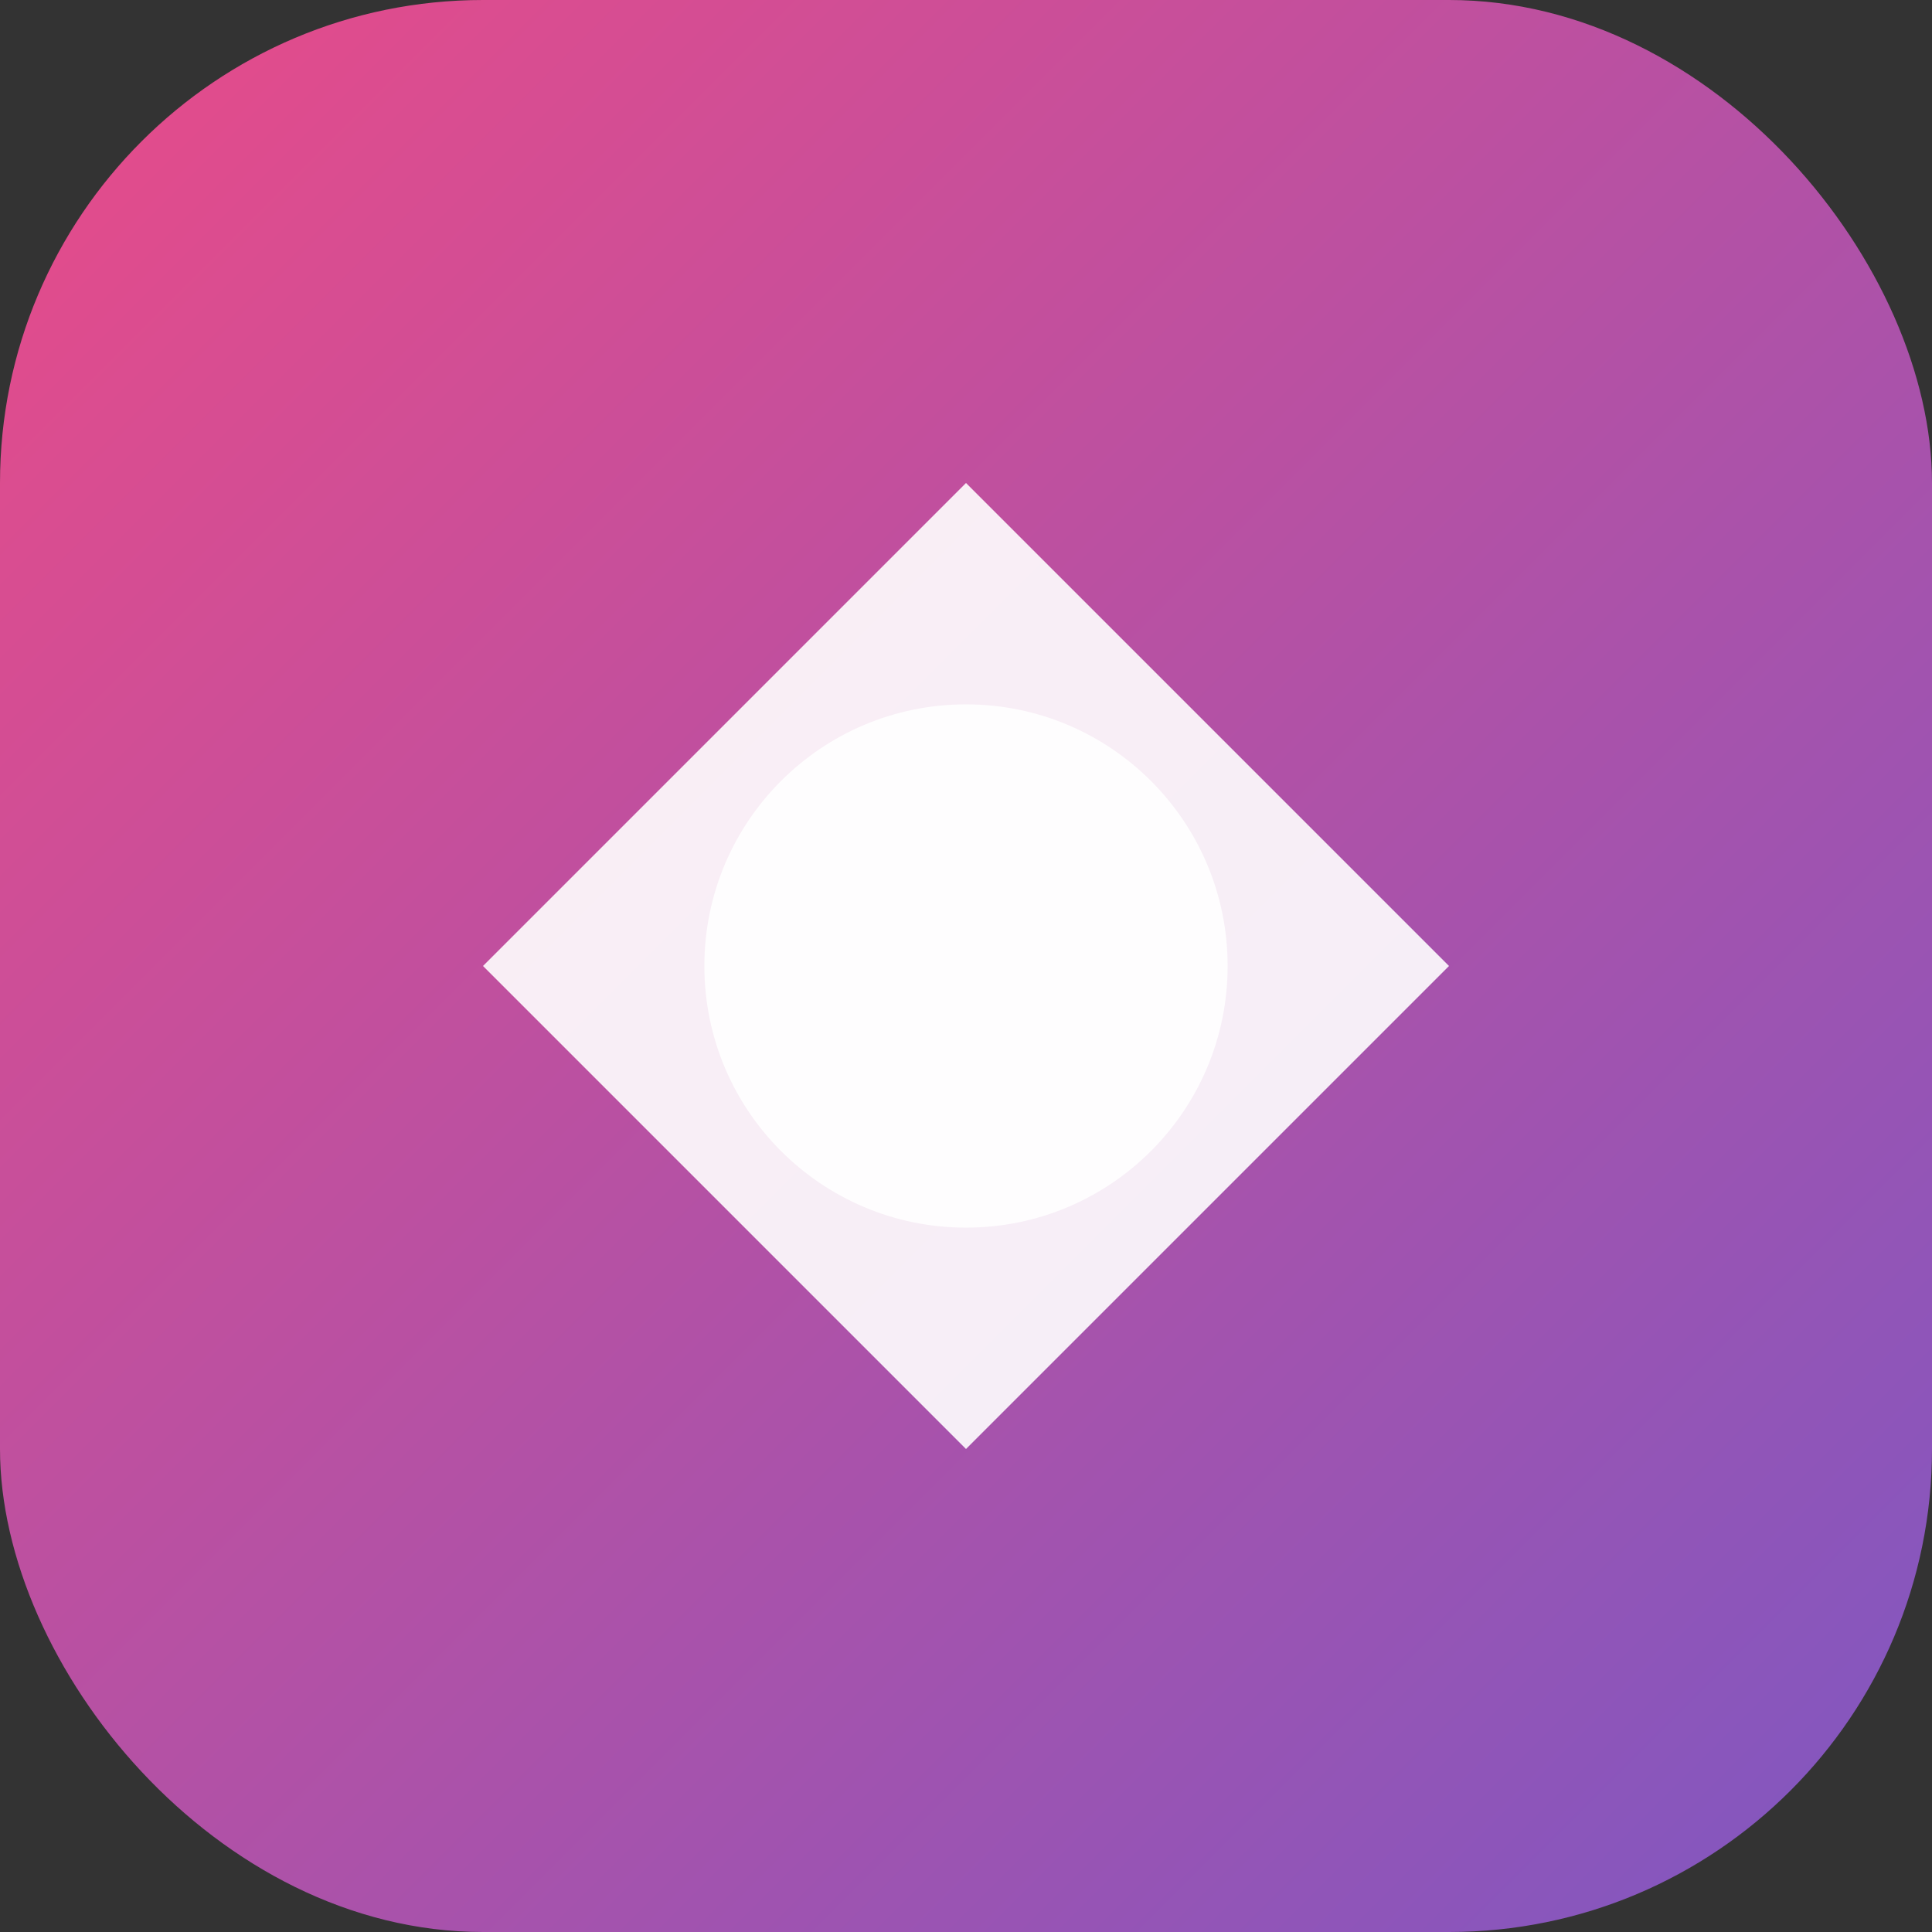
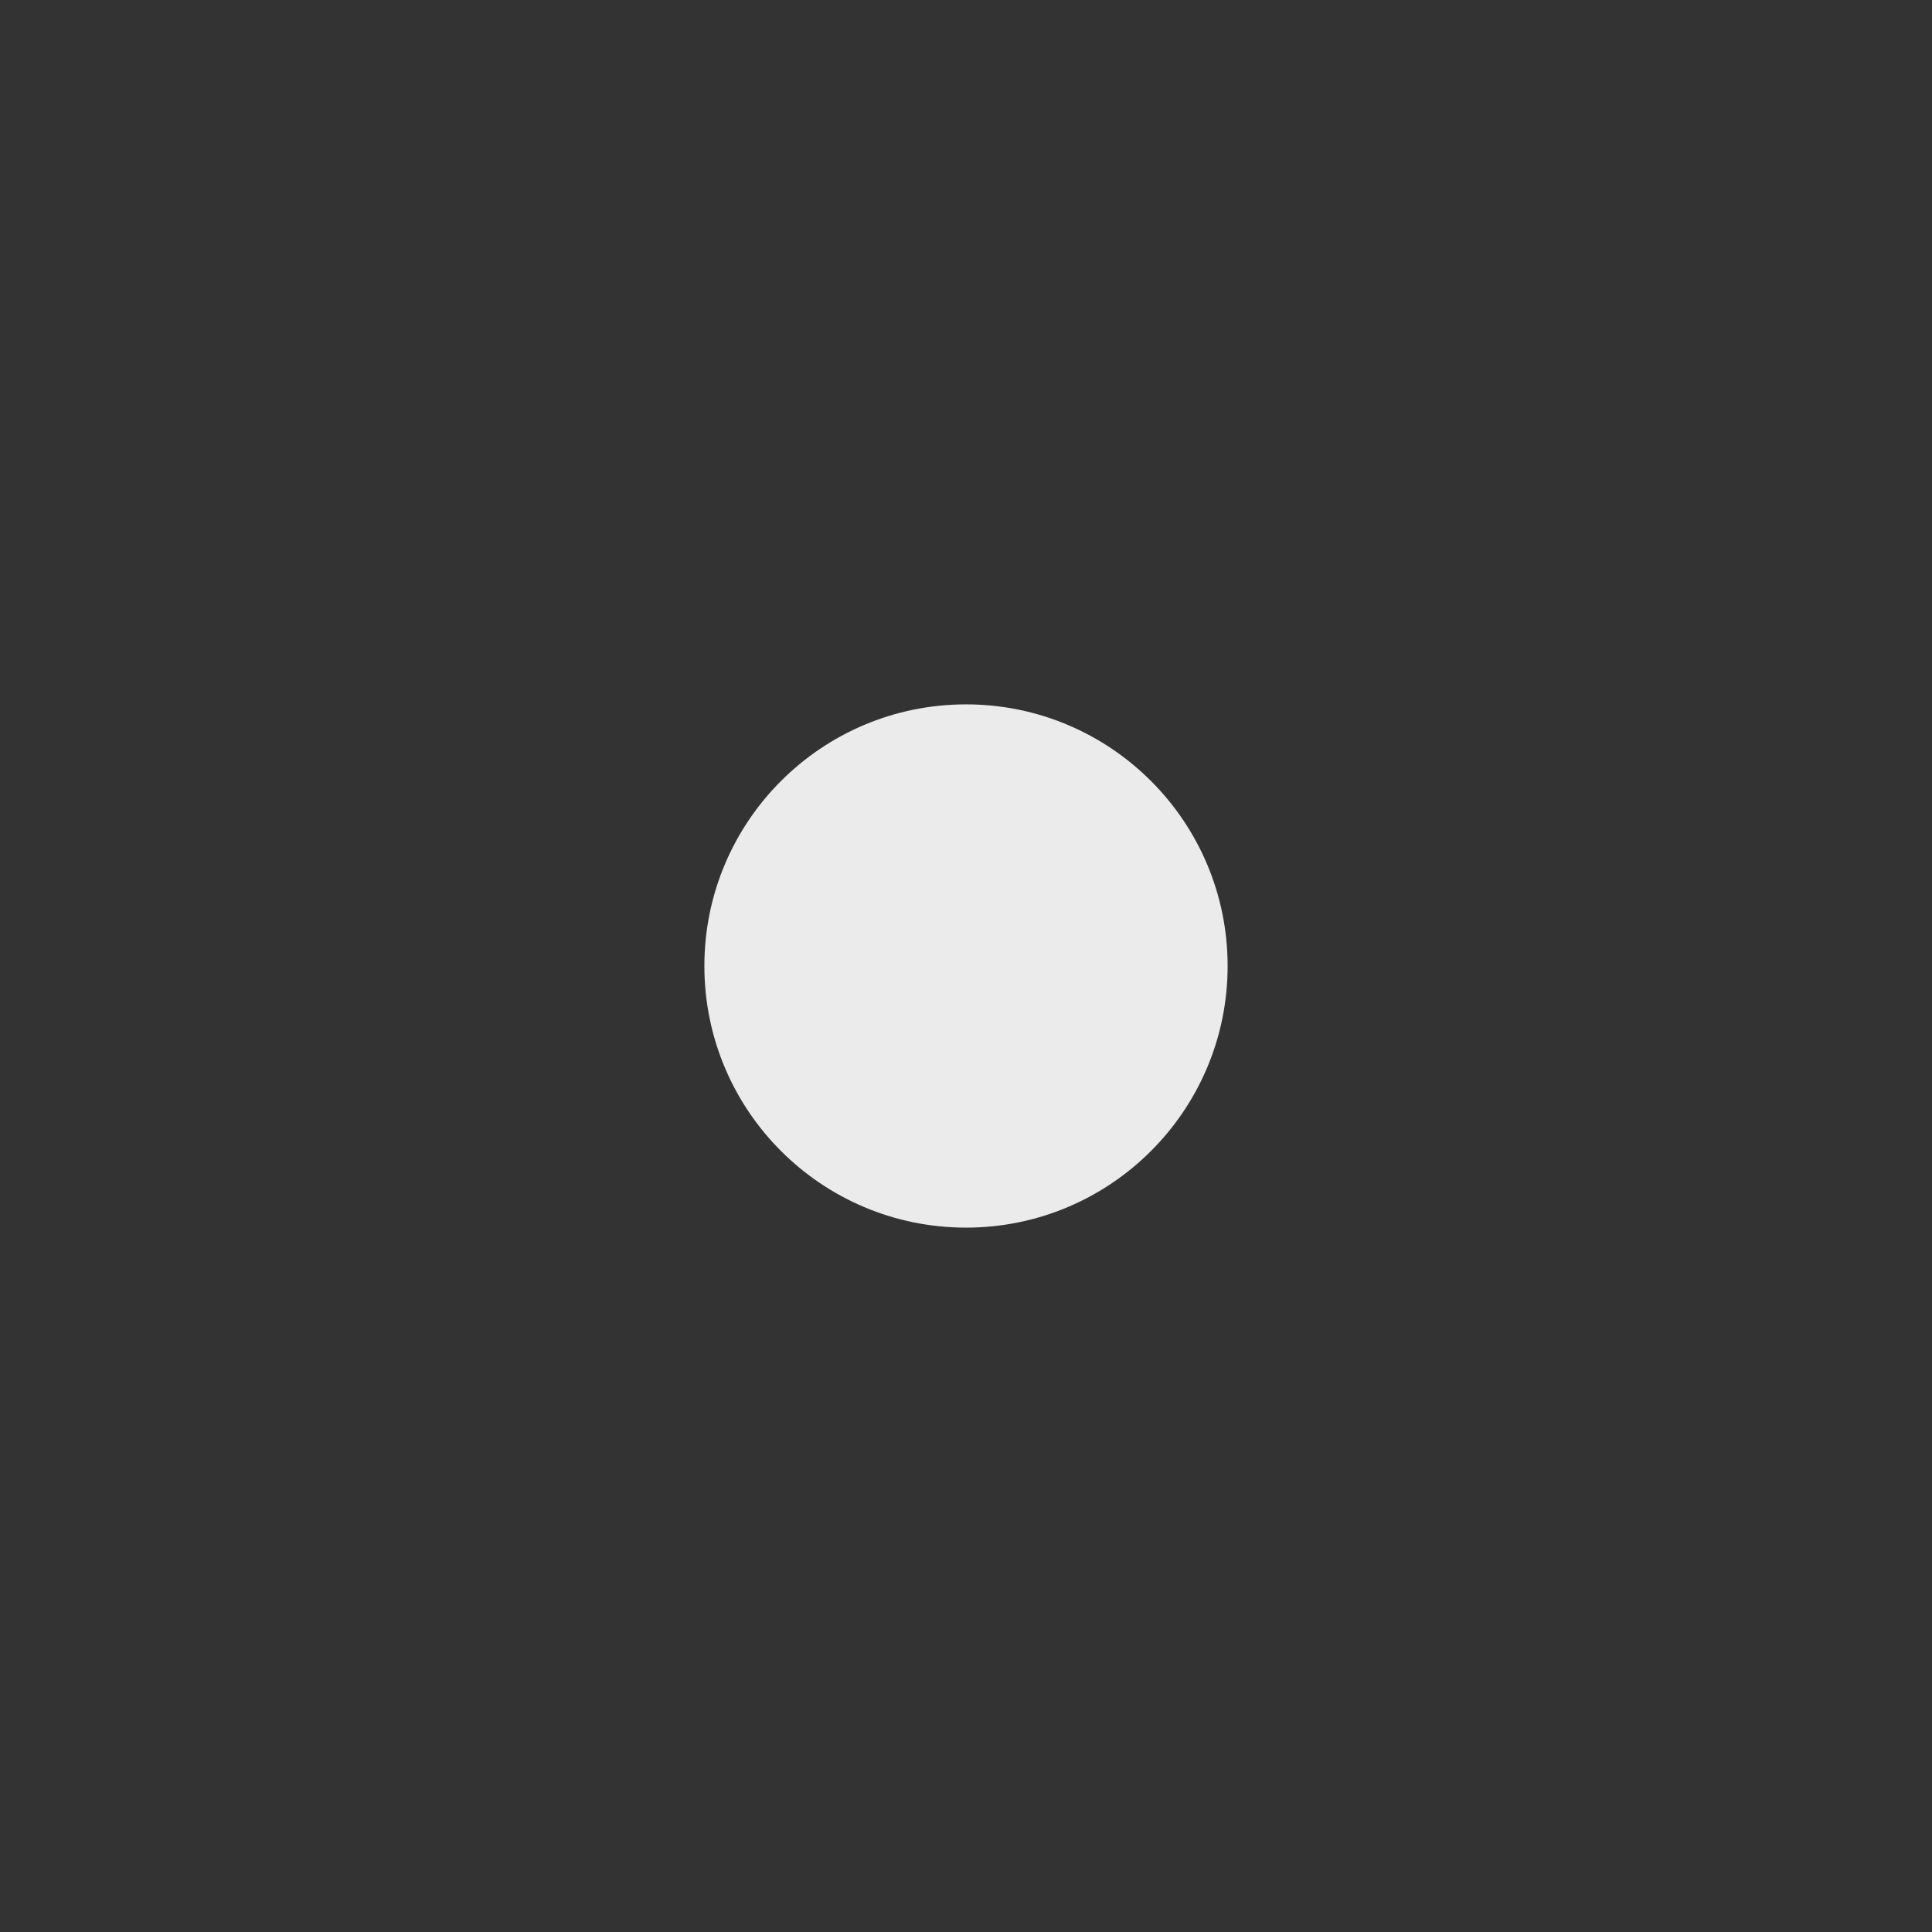
<svg xmlns="http://www.w3.org/2000/svg" width="192px" height="192px" viewBox="0 0 192 192" version="1.1">
  <rect x="0" y="0" width="192" height="192" fill="#333333" stroke="none" />
  <title>Maddy Cheary AI - Android Chrome Icon</title>
  <defs>
    <linearGradient id="gradient" x1="0%" y1="0%" x2="100%" y2="100%">
      <stop offset="0%" stop-color="#E94B88" />
      <stop offset="100%" stop-color="#7E57C2" />
    </linearGradient>
  </defs>
  <g stroke="none" stroke-width="1" fill="none" fill-rule="evenodd">
-     <rect fill="url(#gradient)" x="0" y="0" width="192" height="192" rx="48" />
-     <path d="M96,48 L144,96 L96,144 L48,96 Z" fill="#FFFFFF" opacity="0.9" />
    <circle fill="#FFFFFF" cx="96" cy="96" r="26" opacity="0.9" />
  </g>
</svg>